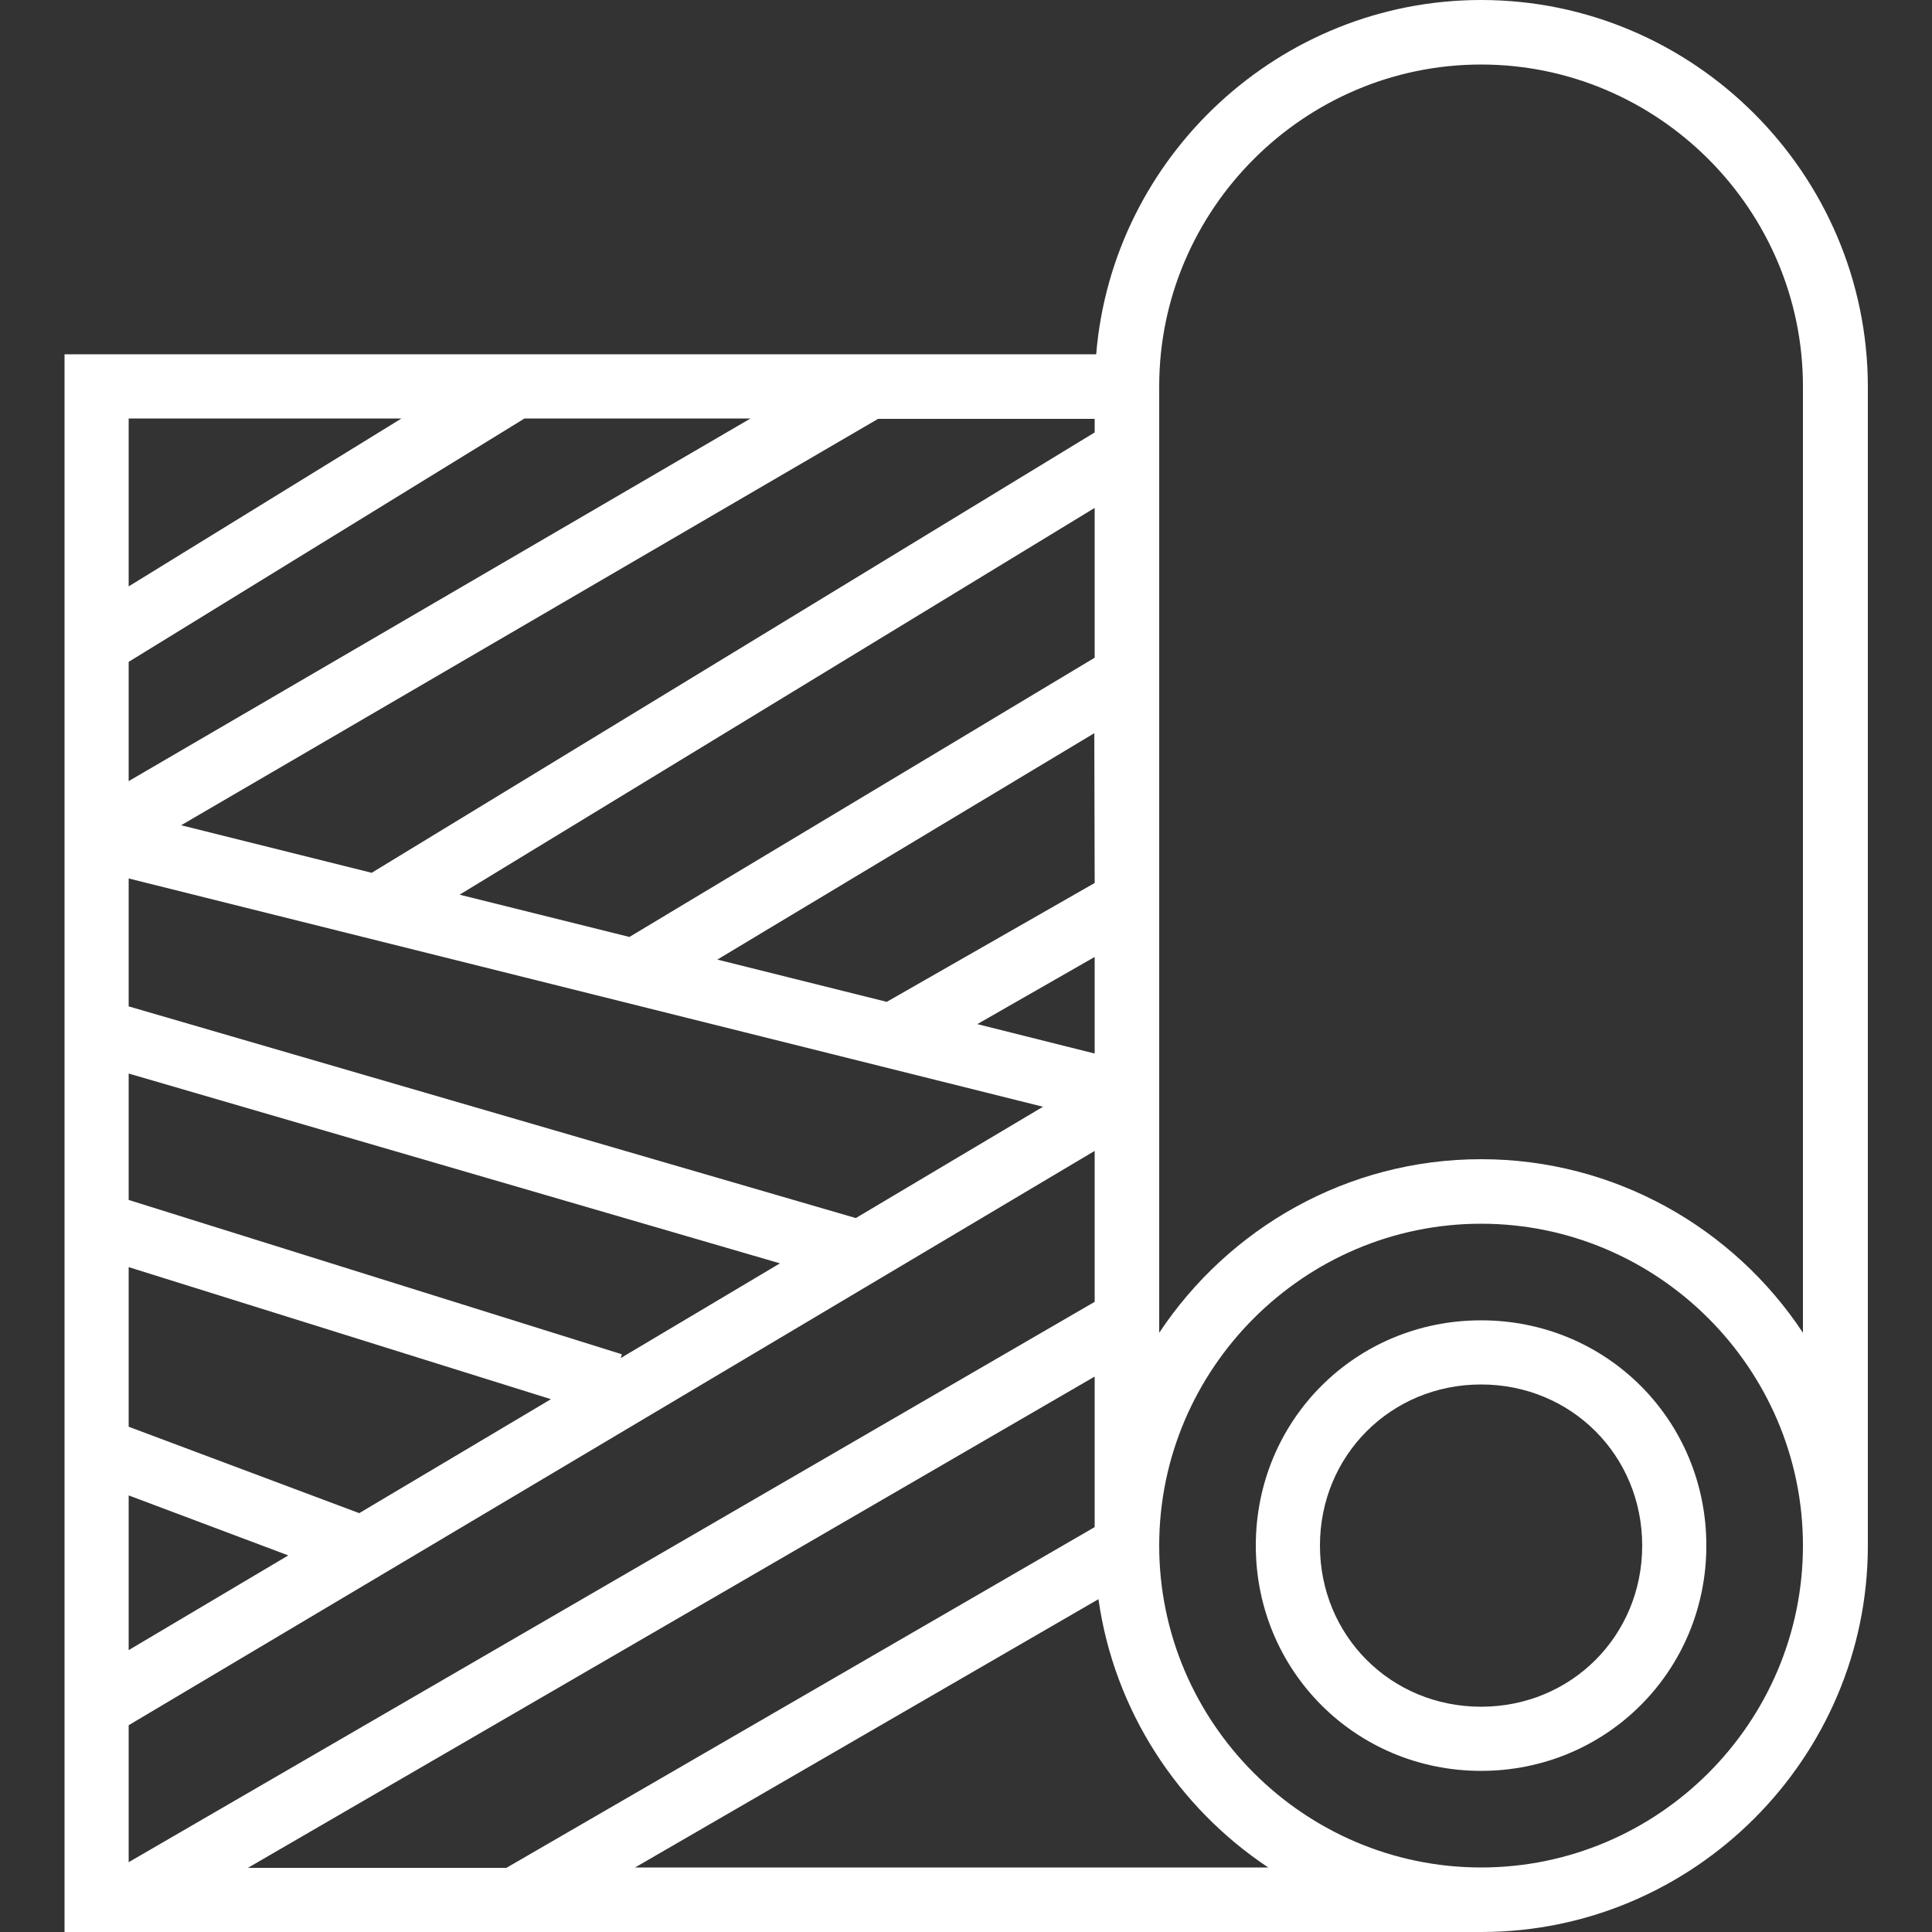
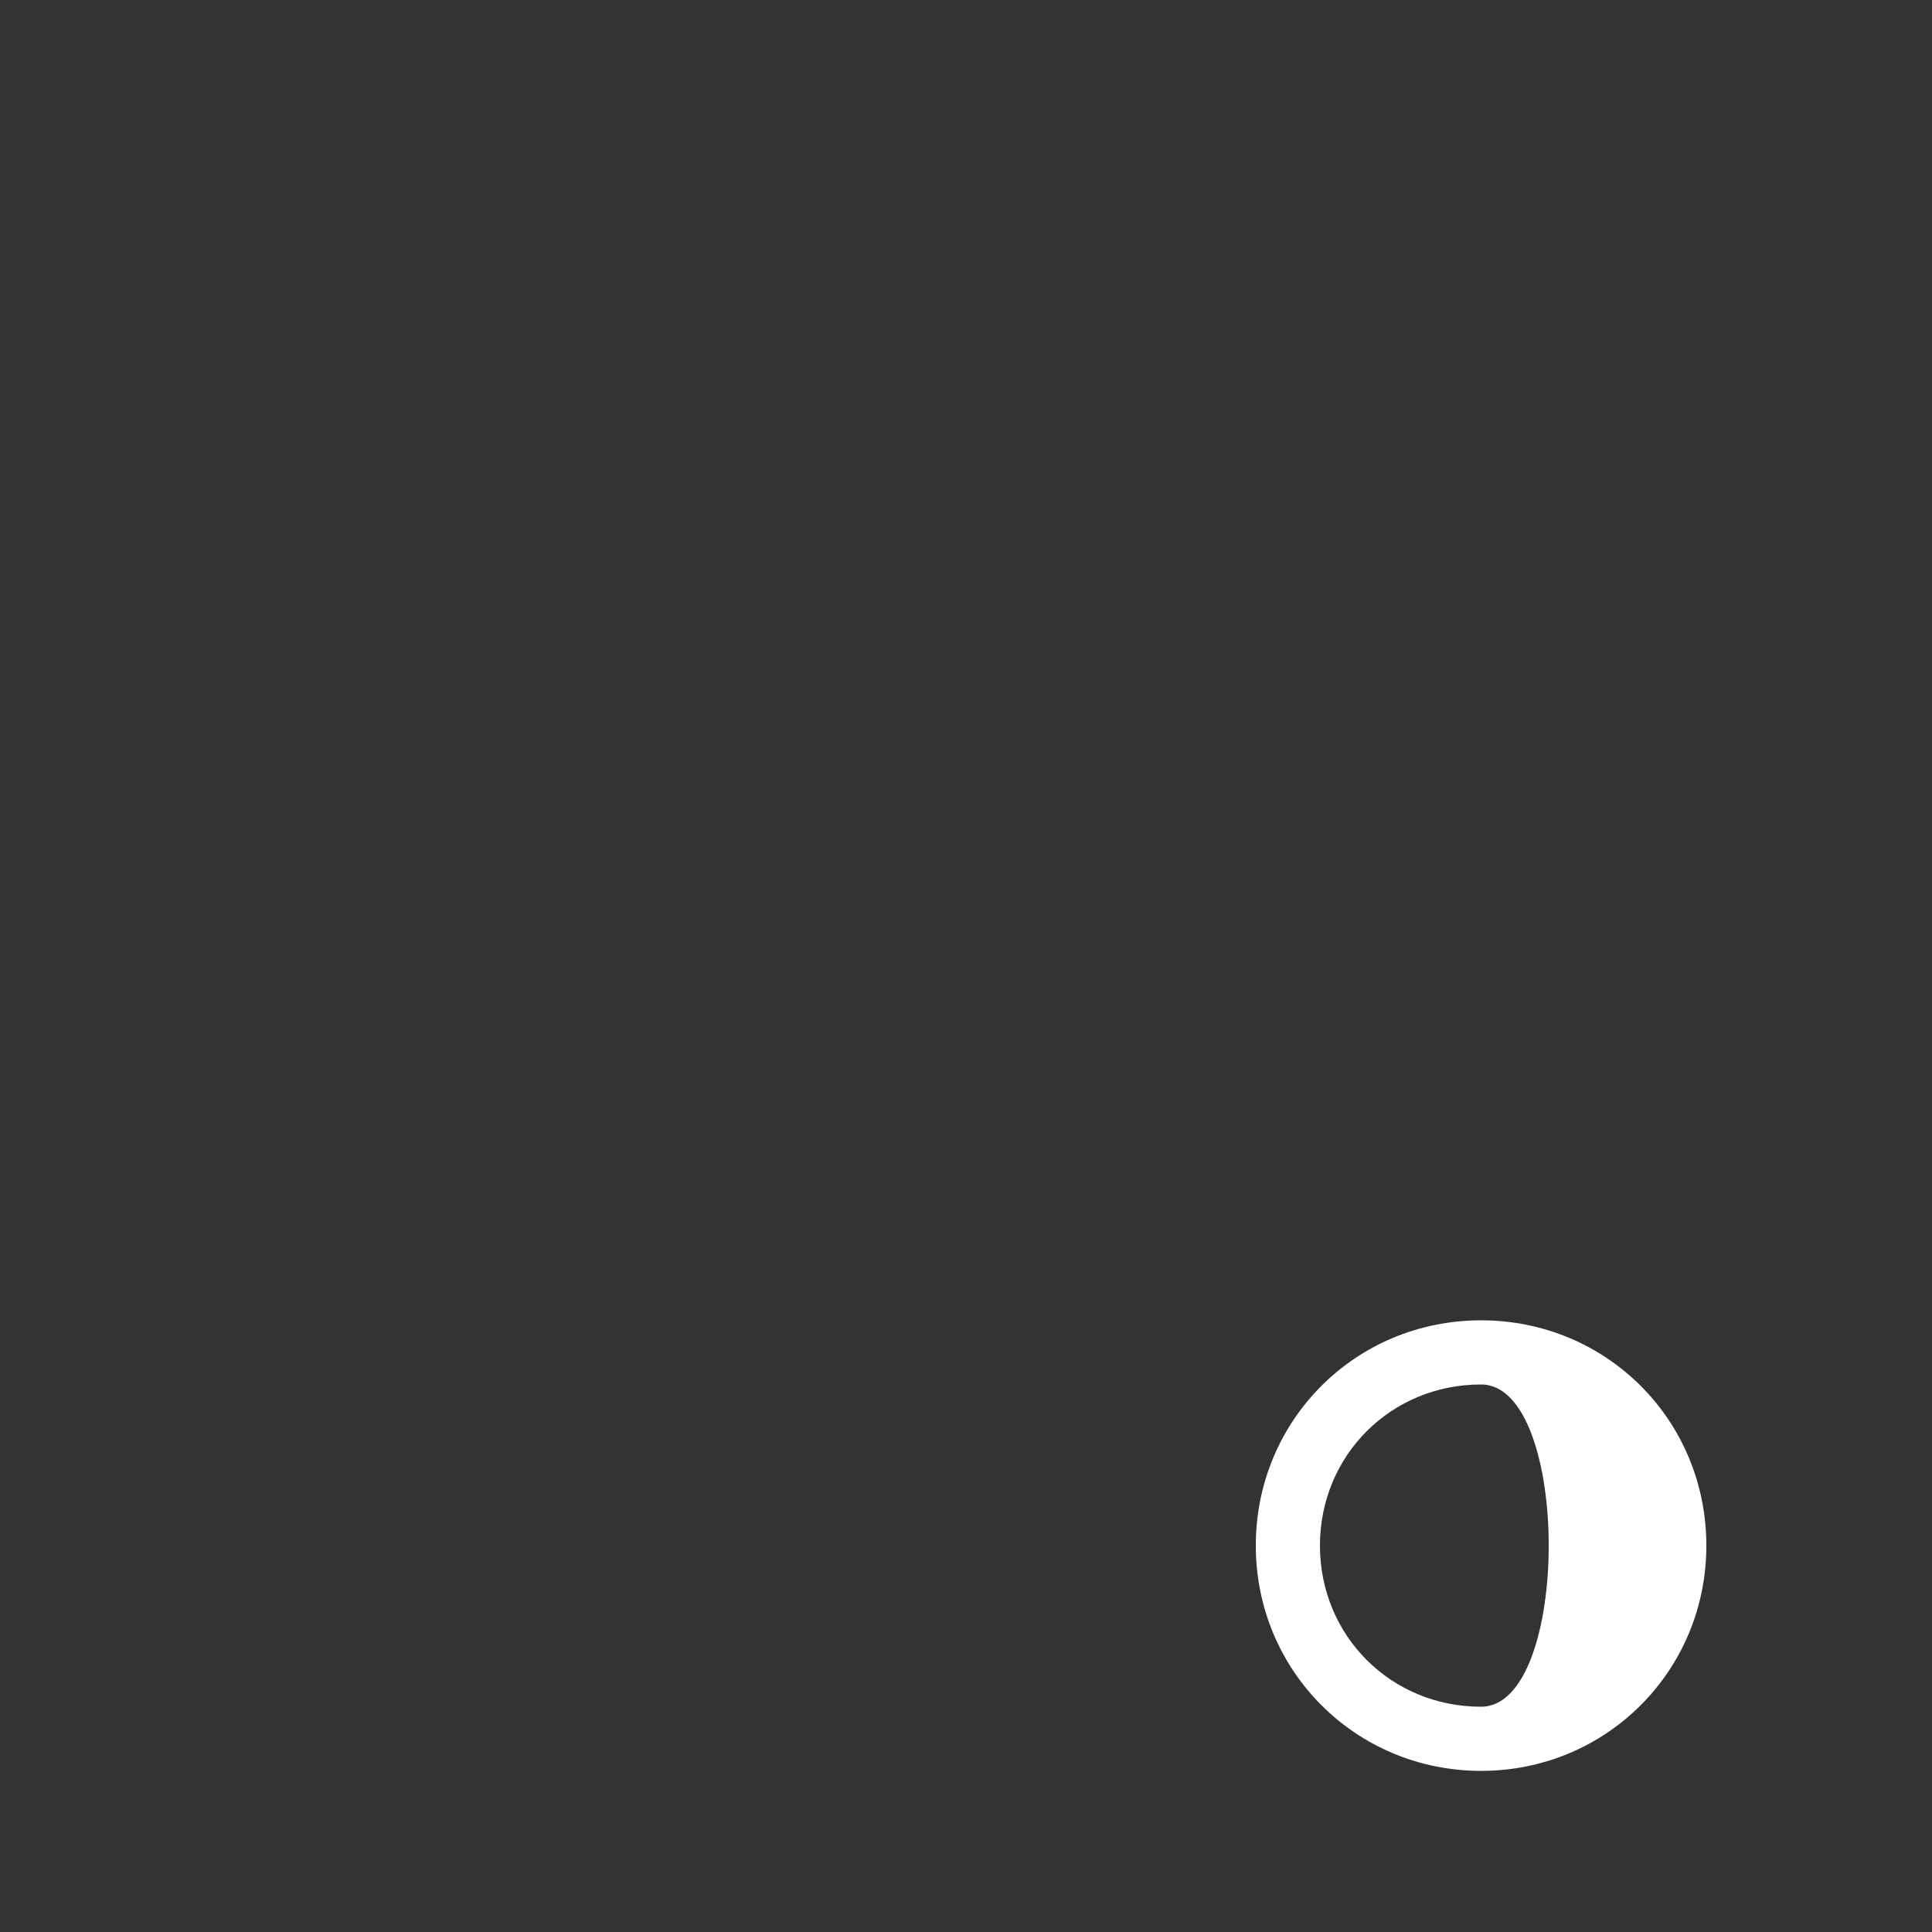
<svg xmlns="http://www.w3.org/2000/svg" version="1.1" id="Layer_1" x="0px" y="0px" viewBox="0 0 512 512" style="enable-background:new 0 0 512 512;" xml:space="preserve">
  <rect x="0" y="0" width="512" height="512" fill="#333333" stroke="none" />
  <style type="text/css">
	.st0{fill:#FFFFFF;}
</style>
  <g transform="translate(1 1)">
    <g>
      <g>
-         <path class="st0" d="M391.5-1c-53.4,0-97.7,41.5-102,93.9H16.1V511h375.5c56.3,0,102.4-46.1,102.4-102.4V101.4     C493.9,45.1,447.9-1,391.5-1z M33.1,174.4L138,109.9h59.9L33.1,206V174.4z M289.1,278.2l-31.1-7.8l31.1-17.8V278.2z M289.1,233     l-55.1,31.5l-44.9-11.2l99.9-60L289.1,233L289.1,233z M289.1,173.3l-123.3,74l-45-11.2l168.3-102.5V173.3z M275.4,292.3     l-49.6,29.5L33.1,265.7v-33.9L275.4,292.3z M94.2,400l-61.1-22.9v-42.3l111.9,35L94.2,400z M33.1,317v-33.5l172.6,50.3     l-42.2,25.1l0.3-1L33.1,317z M33.1,395.3l42.3,15.9l-42.3,25.1C33.1,436.3,33.1,395.3,33.1,395.3z M33.1,456.2l256-152.2v40     l-256,148.5C33.1,492.5,33.1,456.2,33.1,456.2z M289.1,363.8v39.9l-155.9,90.3H64.7L289.1,363.8z M289.1,113.6L97.5,230.3     L47,217.7l184.7-107.7h57.4L289.1,113.6L289.1,113.6z M105.4,109.9l-72.3,44.5v-44.5H105.4z M167.3,493.9l122.8-71.1     c4.2,29.6,21.1,55.2,45,71.1H167.3z M391.5,493.9c-46.9,0-85.3-38.4-85.3-85.3s38.4-85.3,85.3-85.3s85.3,38.4,85.3,85.3     S438.5,493.9,391.5,493.9z M391.5,306.2c-35.5,0-66.9,18.3-85.3,46V101.4c0-46.9,38.4-85.3,85.3-85.3s85.3,38.4,85.3,85.3v250.8     C458.5,324.5,427,306.2,391.5,306.2z" />
-         <path class="st0" d="M391.5,348.9c-33.3,0-59.7,26.5-59.7,59.7s26.5,59.7,59.7,59.7s59.7-26.5,59.7-59.7S424.8,348.9,391.5,348.9     z M391.5,451.3c-23.9,0-42.7-18.8-42.7-42.7c0-23.9,18.8-42.7,42.7-42.7s42.7,18.8,42.7,42.7S415.4,451.3,391.5,451.3z" />
+         <path class="st0" d="M391.5,348.9c-33.3,0-59.7,26.5-59.7,59.7s26.5,59.7,59.7,59.7s59.7-26.5,59.7-59.7S424.8,348.9,391.5,348.9     z M391.5,451.3c-23.9,0-42.7-18.8-42.7-42.7c0-23.9,18.8-42.7,42.7-42.7S415.4,451.3,391.5,451.3z" />
      </g>
    </g>
  </g>
</svg>